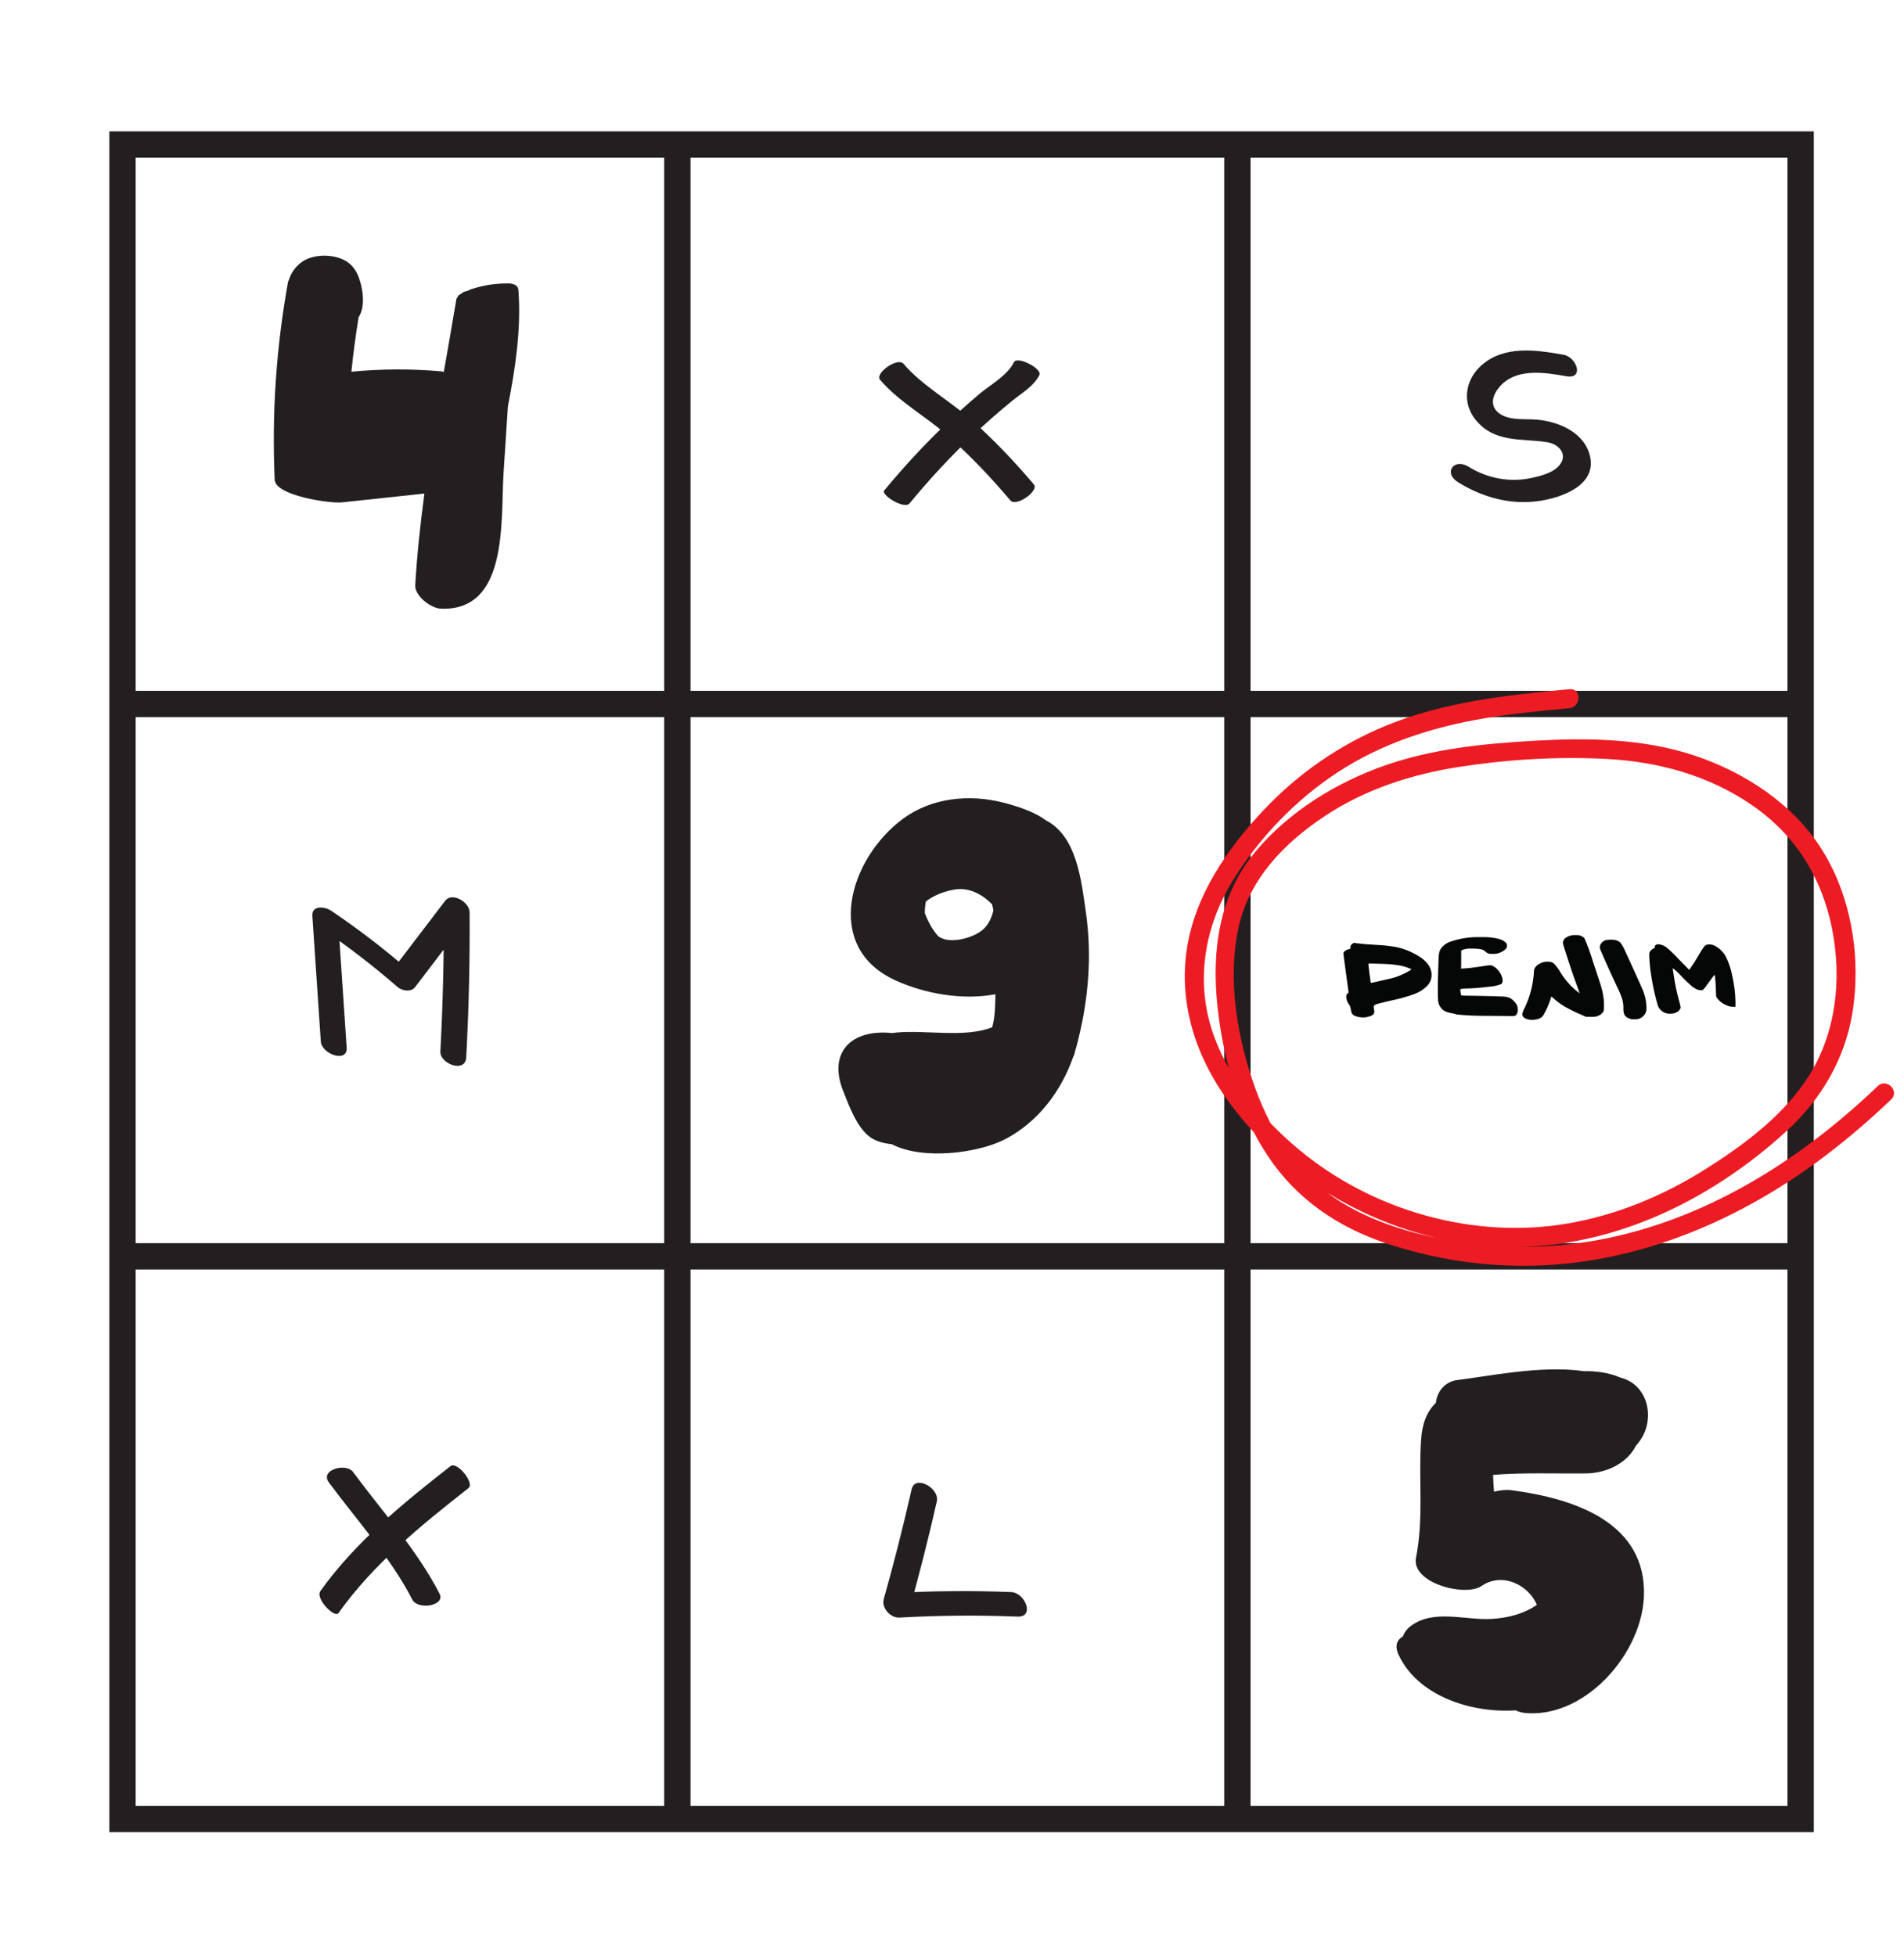
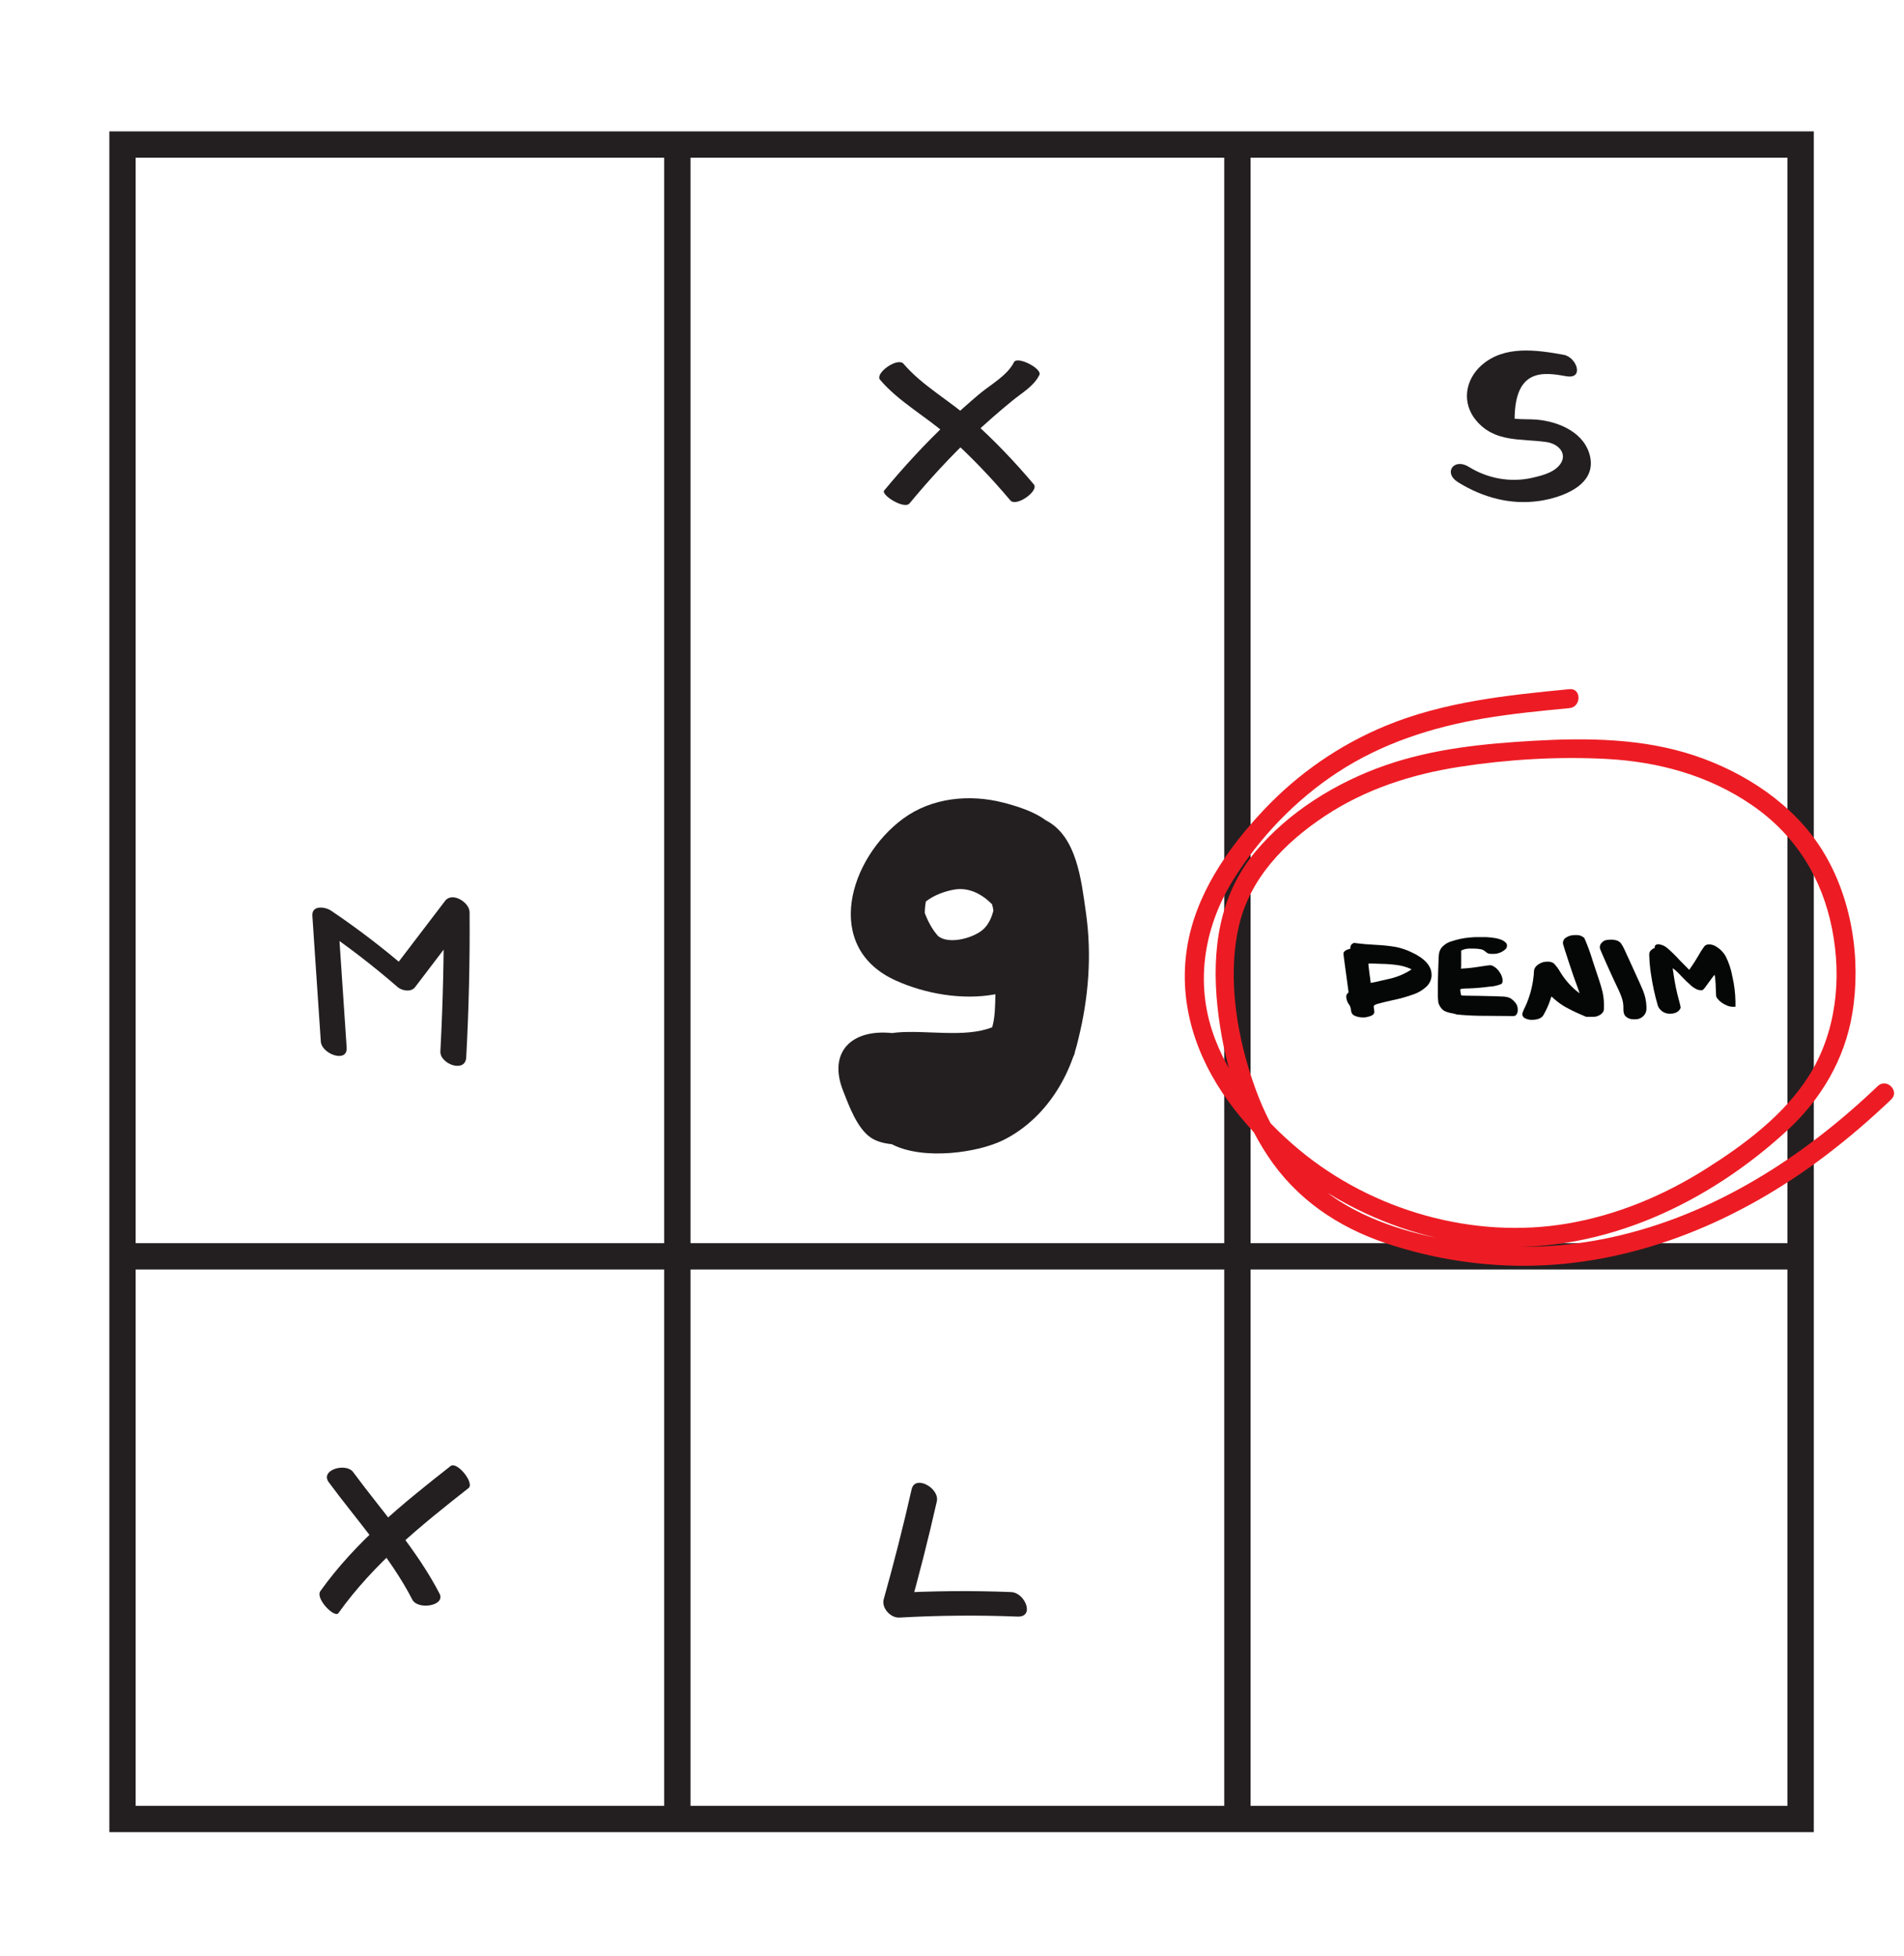
<svg xmlns="http://www.w3.org/2000/svg" width="73" height="75" viewBox="0 0 73 75" fill="none">
  <path d="M4.697 69.733H69.037V5.541H4.697V69.733Z" stroke="#231F20" stroke-width="1.009" stroke-miterlimit="10" />
  <path d="M47.442 5.541V69.733" stroke="#231F20" stroke-width="1.009" stroke-miterlimit="10" />
  <path d="M25.97 5.541V69.733" stroke="#231F20" stroke-width="1.009" stroke-miterlimit="10" />
  <path d="M5.084 48.163L69.277 48.163" stroke="#231F20" stroke-width="1.009" stroke-miterlimit="10" />
-   <path d="M4.771 26.988L68.963 26.988" stroke="#231F20" stroke-width="1.009" stroke-miterlimit="10" />
  <path d="M34.872 19.298C35.635 18.377 36.444 17.495 37.316 16.674C37.801 16.218 38.3 15.779 38.816 15.359C39.186 15.057 39.633 14.81 39.85 14.376C39.972 14.132 39.001 13.638 38.878 13.883C38.617 14.404 37.967 14.75 37.53 15.12C37.125 15.462 36.73 15.817 36.344 16.181C35.474 17.003 34.664 17.883 33.9 18.804C33.764 18.969 34.668 19.544 34.872 19.298Z" fill="#231F20" />
  <path d="M39.638 18.571C38.897 17.693 38.105 16.862 37.245 16.098C36.425 15.37 35.347 14.777 34.644 13.949C34.414 13.677 33.534 14.314 33.74 14.557C34.455 15.401 35.514 15.971 36.34 16.706C37.2 17.47 37.992 18.301 38.734 19.18C38.964 19.452 39.844 18.815 39.638 18.571Z" fill="#231F20" />
-   <path d="M59.95 13.601C58.902 13.413 57.682 13.232 56.809 13.997C56.167 14.56 56.038 15.452 56.593 16.116C57.306 16.97 58.3 16.808 59.281 16.945C59.871 17.028 60.195 17.557 59.63 17.984C59.394 18.162 59.017 18.257 58.734 18.32C57.899 18.506 57.031 18.344 56.308 17.894C55.745 17.544 55.324 18.127 55.898 18.484C56.843 19.071 57.913 19.368 59.028 19.203C59.881 19.076 61.201 18.609 60.967 17.512C60.769 16.589 59.781 16.167 58.938 16.089C58.65 16.063 58.358 16.083 58.071 16.052C57.341 15.973 56.966 15.483 57.467 14.862C58.086 14.094 59.204 14.272 60.049 14.423C60.751 14.549 60.453 13.691 59.95 13.601Z" fill="#231F20" />
+   <path d="M59.95 13.601C58.902 13.413 57.682 13.232 56.809 13.997C56.167 14.56 56.038 15.452 56.593 16.116C57.306 16.97 58.3 16.808 59.281 16.945C59.871 17.028 60.195 17.557 59.63 17.984C59.394 18.162 59.017 18.257 58.734 18.32C57.899 18.506 57.031 18.344 56.308 17.894C55.745 17.544 55.324 18.127 55.898 18.484C56.843 19.071 57.913 19.368 59.028 19.203C59.881 19.076 61.201 18.609 60.967 17.512C60.769 16.589 59.781 16.167 58.938 16.089C58.65 16.063 58.358 16.083 58.071 16.052C58.086 14.094 59.204 14.272 60.049 14.423C60.751 14.549 60.453 13.691 59.95 13.601Z" fill="#231F20" />
  <path d="M13.291 40.161C13.185 38.554 13.077 36.948 12.967 35.342C12.727 35.408 12.487 35.474 12.247 35.539C13.294 36.246 14.291 37.011 15.245 37.84C15.415 37.987 15.761 38.044 15.913 37.845C16.592 36.953 17.272 36.062 17.951 35.17C17.639 35.025 17.326 34.881 17.013 34.736C17.026 36.594 16.983 38.449 16.884 40.304C16.858 40.786 17.842 41.153 17.875 40.537C17.975 38.682 18.018 36.826 18.004 34.968C18.002 34.593 17.337 34.178 17.066 34.535C16.386 35.426 15.707 36.318 15.027 37.209C15.25 37.211 15.472 37.212 15.694 37.214C14.741 36.385 13.744 35.62 12.696 34.913C12.469 34.759 11.947 34.687 11.976 35.11C12.086 36.716 12.194 38.322 12.3 39.928C12.331 40.408 13.331 40.77 13.291 40.161Z" fill="#231F20" />
  <path d="M16.852 61.095C15.993 59.426 14.649 57.938 13.538 56.432C13.268 56.066 12.252 56.346 12.608 56.828C13.678 58.277 14.983 59.717 15.807 61.321C16.02 61.736 17.091 61.561 16.852 61.095Z" fill="#231F20" />
  <path d="M12.975 61.84C14.334 59.938 16.139 58.481 17.963 57.048C18.205 56.858 17.524 56.008 17.273 56.205C15.449 57.637 13.643 59.094 12.284 60.996C12.079 61.284 12.829 62.044 12.975 61.84Z" fill="#231F20" />
  <path d="M34.953 57.09C34.633 58.504 34.276 59.909 33.883 61.306C33.788 61.644 34.143 62.032 34.487 62.012C35.994 61.927 37.501 61.914 39.01 61.974C39.688 62.001 39.301 61.055 38.767 61.034C37.258 60.974 35.752 60.987 34.244 61.073C34.445 61.308 34.646 61.544 34.847 61.779C35.24 60.383 35.597 58.978 35.917 57.563C36.035 57.047 35.082 56.524 34.953 57.09Z" fill="#231F20" />
-   <path d="M60.787 56.486C61.604 56.478 62.383 56.095 62.722 55.423C62.945 55.177 63.107 54.882 63.164 54.524C63.291 53.722 62.863 52.982 62.115 52.808C61.684 52.622 61.197 52.555 60.719 52.565C59.096 52.326 56.983 52.776 55.9 52.901C55.398 52.959 55.1 53.343 55.051 53.781C54.705 54.108 54.527 54.585 54.486 55.177C54.379 56.706 54.593 58.193 54.291 59.716C54.097 60.689 56.18 61.229 56.802 60.801C57.595 60.256 58.6 60.756 58.924 61.523C58.442 61.862 57.824 62.028 57.18 62.064C56.178 62.12 54.988 61.684 54.112 62.318C53.947 62.437 53.844 62.58 53.788 62.733C53.559 62.865 53.463 63.093 53.624 63.44C54.321 64.946 56.276 65.683 58.114 65.569C58.227 65.629 58.38 65.668 58.584 65.678C60.849 65.796 62.939 63.368 63.028 61.213C63.145 58.346 60.316 57.447 57.991 57.135C57.755 57.103 57.514 57.126 57.281 57.186C57.266 56.988 57.251 56.767 57.244 56.542C58.431 56.447 59.589 56.498 60.787 56.486Z" fill="#231F20" />
  <path d="M37.724 35.603C37.378 35.948 36.385 36.234 35.964 35.882C35.745 35.639 35.575 35.316 35.457 35.005C35.456 34.858 35.471 34.708 35.498 34.56C35.808 34.314 36.229 34.165 36.593 34.102C37.148 34.008 37.651 34.277 38.034 34.664C38.057 34.743 38.076 34.824 38.087 34.907C38.022 35.17 37.912 35.416 37.724 35.603ZM41.143 40.529C41.153 40.511 41.161 40.492 41.168 40.472C41.175 40.457 41.182 40.442 41.188 40.427C41.201 40.394 41.209 40.357 41.214 40.318C41.216 40.312 41.218 40.305 41.22 40.298C41.267 40.146 41.307 39.992 41.343 39.837C41.737 38.249 41.867 36.621 41.635 34.988C41.459 33.762 41.291 32.05 40.09 31.444C39.616 31.088 38.916 30.886 38.469 30.77C37.175 30.436 35.727 30.576 34.629 31.382C32.554 32.906 31.532 36.31 34.33 37.583C35.465 38.1 36.903 38.353 38.165 38.116C38.153 38.549 38.154 38.999 38.041 39.382C36.994 39.796 35.522 39.479 34.373 39.583C34.317 39.588 34.262 39.597 34.207 39.604C34.207 39.604 34.206 39.604 34.206 39.604C32.628 39.441 31.746 40.348 32.324 41.815C32.551 42.392 32.857 43.245 33.381 43.608C33.601 43.759 33.884 43.832 34.188 43.864C35.406 44.495 37.503 44.188 38.472 43.705C38.915 43.484 39.316 43.195 39.672 42.854C39.673 42.853 39.673 42.853 39.674 42.852C40.332 42.221 40.83 41.413 41.138 40.541C41.14 40.537 41.142 40.533 41.143 40.529Z" fill="#231F20" />
-   <path d="M19.876 11.122C19.86 10.911 19.648 10.866 19.476 10.865C18.971 10.865 18.557 10.932 18.08 11.082C18.038 11.095 17.983 11.12 17.925 11.151C17.847 11.166 17.766 11.188 17.711 11.234C17.698 11.245 17.691 11.255 17.68 11.266C17.591 11.302 17.539 11.344 17.554 11.382C17.526 11.404 17.504 11.434 17.496 11.479C17.342 12.406 17.178 13.333 17.015 14.262C16.976 14.247 16.942 14.237 16.917 14.235C15.761 14.135 14.616 14.141 13.473 14.249C13.543 13.551 13.636 12.854 13.75 12.157C13.76 12.141 13.771 12.127 13.78 12.11C13.966 11.776 13.934 11.307 13.849 10.948C13.742 10.495 13.56 10.121 13.112 9.931C12.65 9.735 11.964 9.752 11.556 10.056C11.319 10.232 11.147 10.479 11.07 10.751C11.058 10.764 11.049 10.777 11.046 10.793C10.59 13.312 10.419 15.835 10.532 18.392C10.559 19.008 12.669 19.307 13.102 19.26C14.159 19.147 15.216 19.034 16.272 18.921C16.116 20.089 15.989 21.259 15.921 22.433C15.897 22.844 16.52 23.319 16.899 23.334C19.506 23.443 19.191 19.945 19.305 18.156C19.36 17.297 19.417 16.438 19.473 15.579C19.764 14.099 19.986 12.603 19.876 11.122Z" fill="#231F20" />
  <path d="M51.852 36.179C51.872 36.164 51.895 36.153 51.919 36.147C51.947 36.15 51.975 36.154 52.002 36.159C52.19 36.185 52.438 36.206 52.744 36.222C53.005 36.233 53.266 36.261 53.524 36.305C53.721 36.345 53.913 36.409 54.096 36.495C54.623 36.736 54.887 37.028 54.887 37.372V37.415C54.875 37.569 54.806 37.713 54.693 37.819C54.562 37.944 54.407 38.041 54.238 38.104C53.965 38.205 53.686 38.284 53.401 38.342C53.132 38.403 52.95 38.447 52.855 38.474C52.792 38.487 52.733 38.512 52.681 38.548C52.672 38.559 52.667 38.573 52.669 38.587C52.669 38.595 52.669 38.637 52.684 38.712C52.684 38.752 52.693 38.779 52.693 38.787C52.693 38.81 52.687 38.832 52.677 38.853C52.667 38.874 52.652 38.892 52.633 38.905C52.594 38.934 52.549 38.954 52.501 38.965C52.444 38.984 52.385 38.997 52.326 39.004H52.299H52.276C52.163 39.008 52.051 38.988 51.947 38.944C51.902 38.926 51.863 38.896 51.836 38.856C51.811 38.809 51.796 38.756 51.792 38.702C51.788 38.636 51.766 38.573 51.729 38.519C51.659 38.431 51.619 38.322 51.614 38.21C51.613 38.187 51.617 38.165 51.625 38.144C51.633 38.123 51.646 38.103 51.662 38.087L51.705 38.044L51.606 37.312C51.54 36.839 51.507 36.585 51.507 36.551C51.51 36.532 51.516 36.514 51.527 36.498C51.537 36.481 51.551 36.468 51.567 36.457C51.605 36.425 51.65 36.403 51.699 36.393C51.722 36.388 51.744 36.38 51.765 36.369C51.771 36.369 51.774 36.348 51.774 36.321C51.773 36.293 51.78 36.264 51.794 36.239C51.807 36.214 51.827 36.193 51.852 36.179ZM52.959 36.951L52.741 36.943L52.563 36.938H52.492C52.473 36.938 52.464 36.951 52.464 36.977C52.464 36.99 52.479 37.109 52.508 37.339C52.516 37.392 52.523 37.447 52.532 37.505C52.539 37.563 52.545 37.607 52.547 37.637L52.555 37.681C52.566 37.681 52.628 37.669 52.741 37.645L53.169 37.546C53.479 37.487 53.775 37.375 54.045 37.212L54.117 37.161L54.081 37.141C53.92 37.07 53.751 37.022 53.577 36.998C53.372 36.969 53.166 36.953 52.959 36.951Z" fill="#050606" />
  <path d="M56.39 35.937C56.477 35.929 56.562 35.925 56.645 35.925H56.768H56.872H56.966C57.34 35.944 57.586 36.005 57.702 36.111C57.726 36.131 57.747 36.154 57.766 36.178C57.775 36.202 57.779 36.228 57.777 36.254C57.779 36.276 57.776 36.298 57.768 36.32C57.761 36.341 57.749 36.36 57.734 36.376C57.666 36.443 57.584 36.494 57.495 36.527C57.406 36.56 57.31 36.574 57.215 36.568C57.162 36.571 57.108 36.565 57.057 36.552C57.013 36.531 56.972 36.503 56.938 36.469C56.897 36.434 56.849 36.408 56.797 36.395C56.71 36.377 56.621 36.367 56.533 36.366H56.43C56.307 36.356 56.184 36.373 56.069 36.417L56.022 36.445V36.887C56.022 37.084 56.022 37.036 56.014 37.134L56.197 37.122C56.308 37.117 56.475 37.097 56.696 37.063C56.95 37.023 57.095 37.003 57.132 37.003C57.175 37.004 57.218 37.017 57.255 37.039C57.359 37.098 57.446 37.184 57.507 37.287C57.569 37.376 57.606 37.481 57.612 37.589C57.614 37.613 57.61 37.637 57.602 37.66C57.594 37.683 57.581 37.704 57.565 37.721C57.417 37.782 57.259 37.818 57.099 37.825C56.834 37.861 56.568 37.884 56.3 37.893C56.091 37.893 55.986 37.911 55.986 37.932C55.986 37.953 56.005 38.154 56.034 38.162C56.063 38.17 56.298 38.173 56.716 38.178C57.223 38.188 57.509 38.196 57.575 38.202C57.679 38.201 57.782 38.218 57.88 38.253C57.993 38.315 58.087 38.406 58.151 38.517C58.179 38.578 58.193 38.645 58.19 38.712C58.194 38.764 58.183 38.817 58.159 38.863L58.147 38.884C58.144 38.89 58.139 38.897 58.135 38.902L58.12 38.918C58.116 38.924 58.11 38.929 58.103 38.931L58.077 38.942C58.065 38.947 58.053 38.95 58.04 38.95H57.988C57.964 38.951 57.94 38.951 57.916 38.95H57.825L56.985 38.943C56.611 38.946 56.236 38.929 55.862 38.893C55.803 38.873 55.742 38.857 55.68 38.846C55.579 38.831 55.48 38.802 55.387 38.76C55.32 38.723 55.264 38.669 55.225 38.603C55.185 38.547 55.158 38.483 55.144 38.416C55.129 38.288 55.123 38.16 55.126 38.031C55.126 37.862 55.126 37.604 55.139 37.255C55.152 36.907 55.156 36.679 55.168 36.587C55.177 36.503 55.207 36.422 55.254 36.351C55.355 36.224 55.493 36.131 55.65 36.087C55.889 36.006 56.138 35.955 56.39 35.937Z" fill="#050606" />
  <path d="M60.201 35.871C60.259 35.854 60.319 35.846 60.38 35.847H60.431C60.488 35.844 60.546 35.852 60.6 35.872C60.654 35.892 60.703 35.922 60.745 35.962C60.874 36.255 60.983 36.557 61.074 36.864C61.274 37.458 61.385 37.799 61.405 37.887C61.463 38.083 61.494 38.286 61.496 38.49V38.562C61.496 38.654 61.496 38.712 61.487 38.736C61.48 38.765 61.467 38.792 61.448 38.815C61.41 38.865 61.36 38.904 61.302 38.93C61.265 38.949 61.226 38.963 61.186 38.973C61.126 38.98 61.066 38.983 61.005 38.981H60.812L60.658 38.914C60.437 38.822 60.221 38.717 60.011 38.601C59.86 38.513 59.718 38.411 59.588 38.295L59.481 38.2L59.445 38.311C59.382 38.506 59.299 38.695 59.198 38.874C59.174 38.926 59.138 38.971 59.093 39.007C59.039 39.041 58.98 39.066 58.917 39.078C58.859 39.09 58.799 39.097 58.739 39.097C58.648 39.099 58.557 39.079 58.475 39.039C58.442 39.026 58.414 39.002 58.394 38.972C58.374 38.943 58.364 38.907 58.364 38.872C58.388 38.779 58.424 38.691 58.471 38.608C58.637 38.251 58.746 37.869 58.792 37.478C58.803 37.402 58.81 37.325 58.812 37.248C58.812 37.117 58.899 37 59.076 36.919C59.151 36.883 59.235 36.865 59.319 36.867C59.405 36.859 59.491 36.88 59.565 36.925C59.66 37.021 59.742 37.128 59.809 37.245C59.985 37.541 60.212 37.804 60.481 38.019L60.564 38.079L60.478 37.833C60.392 37.611 60.279 37.284 60.138 36.853C59.997 36.421 59.926 36.197 59.924 36.179V36.152C59.923 36.121 59.928 36.091 59.939 36.063C59.95 36.035 59.966 36.009 59.987 35.987C60.049 35.932 60.122 35.893 60.201 35.871Z" fill="#050606" />
  <path d="M61.548 36.047C61.612 36.03 61.679 36.022 61.746 36.024C61.836 36.019 61.925 36.032 62.01 36.063C62.061 36.083 62.106 36.114 62.142 36.156C62.193 36.228 62.237 36.305 62.274 36.385C62.33 36.501 62.426 36.709 62.561 37.01L62.569 37.029C62.833 37.604 62.975 37.919 62.993 37.973C63.073 38.168 63.118 38.376 63.125 38.587V38.679C63.125 38.737 63.111 38.794 63.085 38.845C63.046 38.921 62.984 38.984 62.908 39.025C62.833 39.066 62.747 39.083 62.662 39.075H62.63H62.602C62.539 39.073 62.477 39.057 62.42 39.027C62.36 39 62.31 38.953 62.278 38.896C62.249 38.821 62.237 38.741 62.242 38.662C62.245 38.541 62.23 38.42 62.197 38.304C62.146 38.147 62.082 37.994 62.007 37.846C61.891 37.603 61.751 37.299 61.587 36.933C61.424 36.567 61.341 36.371 61.338 36.344V36.325C61.337 36.319 61.337 36.314 61.338 36.309C61.339 36.252 61.36 36.197 61.398 36.154C61.437 36.106 61.489 36.069 61.548 36.047Z" fill="#050606" />
  <path d="M63.505 36.214C63.53 36.202 63.557 36.197 63.584 36.198C63.716 36.212 63.84 36.267 63.938 36.356C64.098 36.497 64.25 36.646 64.393 36.804L64.765 37.18L64.864 37.037C64.938 36.932 65.021 36.8 65.114 36.641C65.182 36.515 65.26 36.393 65.346 36.278C65.367 36.255 65.392 36.236 65.42 36.224C65.449 36.211 65.48 36.205 65.511 36.206H65.536H65.566C65.645 36.214 65.721 36.24 65.788 36.281C65.94 36.369 66.066 36.495 66.156 36.645C66.283 36.895 66.372 37.162 66.42 37.437C66.493 37.752 66.533 38.072 66.538 38.395V38.474V38.597H66.426C66.341 38.594 66.259 38.573 66.184 38.534C66.047 38.477 65.927 38.387 65.836 38.27C65.816 38.244 65.803 38.214 65.797 38.183C65.797 38.154 65.79 38.06 65.784 37.902C65.784 37.778 65.774 37.657 65.763 37.541C65.763 37.482 65.752 37.423 65.733 37.367L65.634 37.499C65.57 37.589 65.502 37.681 65.429 37.778C65.391 37.837 65.347 37.892 65.297 37.943C65.272 37.958 65.243 37.965 65.214 37.962C65.162 37.962 65.111 37.951 65.064 37.931C64.981 37.894 64.904 37.844 64.837 37.783C64.708 37.672 64.586 37.554 64.47 37.431C64.368 37.316 64.257 37.211 64.137 37.116C64.137 37.13 64.137 37.143 64.137 37.156C64.137 37.18 64.143 37.215 64.153 37.263C64.16 37.312 64.166 37.355 64.172 37.395C64.219 37.719 64.287 38.041 64.374 38.357C64.4 38.444 64.421 38.532 64.437 38.621C64.436 38.633 64.433 38.645 64.429 38.657C64.408 38.7 64.378 38.738 64.341 38.769C64.305 38.8 64.261 38.822 64.215 38.835C64.16 38.854 64.103 38.864 64.045 38.862C63.975 38.866 63.905 38.855 63.84 38.83C63.775 38.805 63.716 38.766 63.667 38.716C63.619 38.669 63.582 38.611 63.56 38.547C63.444 38.148 63.356 37.742 63.297 37.331C63.261 37.099 63.24 36.864 63.233 36.629C63.231 36.604 63.231 36.579 63.233 36.554C63.239 36.52 63.253 36.487 63.273 36.459C63.295 36.429 63.324 36.404 63.356 36.384C63.38 36.364 63.409 36.349 63.439 36.34C63.45 36.34 63.452 36.335 63.447 36.325C63.443 36.317 63.44 36.309 63.439 36.301C63.441 36.282 63.448 36.263 63.46 36.248C63.471 36.233 63.487 36.221 63.505 36.214Z" fill="#050606" />
  <path d="M60.173 26.42C57.786 26.65 55.367 26.9 53.13 27.823C51.359 28.554 49.771 29.653 48.457 31.047C47.059 32.529 45.816 34.322 45.505 36.377C45.186 38.484 45.851 40.506 47.085 42.205C49.461 45.478 53.337 47.563 57.378 47.783C61.538 48.009 65.517 46.104 68.529 43.331C69.821 42.141 70.726 40.608 71.016 38.864C71.367 36.755 70.997 34.391 69.85 32.567C68.753 30.822 66.889 29.603 64.959 28.962C62.993 28.309 60.894 28.282 58.846 28.396C56.911 28.505 54.95 28.699 53.108 29.341C51.235 29.994 49.416 31.114 48.135 32.647C46.729 34.328 46.454 36.45 46.677 38.573C46.889 40.585 47.483 42.62 48.61 44.318C49.703 45.966 51.29 47.042 53.148 47.664C54.971 48.274 56.908 48.571 58.831 48.52C62.9 48.412 66.754 46.753 69.968 44.319C70.857 43.646 71.702 42.92 72.508 42.15C72.847 41.826 72.332 41.313 71.994 41.636C69.133 44.37 65.689 46.586 61.782 47.435C60.026 47.817 58.205 47.901 56.421 47.675C54.706 47.457 52.883 46.999 51.403 46.076C49.82 45.088 48.776 43.492 48.144 41.766C47.447 39.863 47.045 37.574 47.484 35.568C47.894 33.69 49.243 32.313 50.802 31.28C52.358 30.249 54.133 29.68 55.968 29.396C57.803 29.112 59.724 28.997 61.578 29.094C63.582 29.198 65.525 29.727 67.189 30.878C68.841 32.02 69.856 33.648 70.243 35.614C70.619 37.523 70.404 39.573 69.356 41.24C68.41 42.743 66.863 43.893 65.383 44.824C63.773 45.837 61.998 46.578 60.119 46.902C56.51 47.524 52.63 46.419 49.818 44.084C48.376 42.887 47.054 41.303 46.469 39.498C45.83 37.524 46.204 35.466 47.286 33.725C48.293 32.104 49.677 30.663 51.274 29.616C52.973 28.5 54.902 27.877 56.897 27.54C57.982 27.357 59.078 27.252 60.173 27.147C60.635 27.102 60.639 26.375 60.173 26.42Z" fill="#ED1C24" />
</svg>